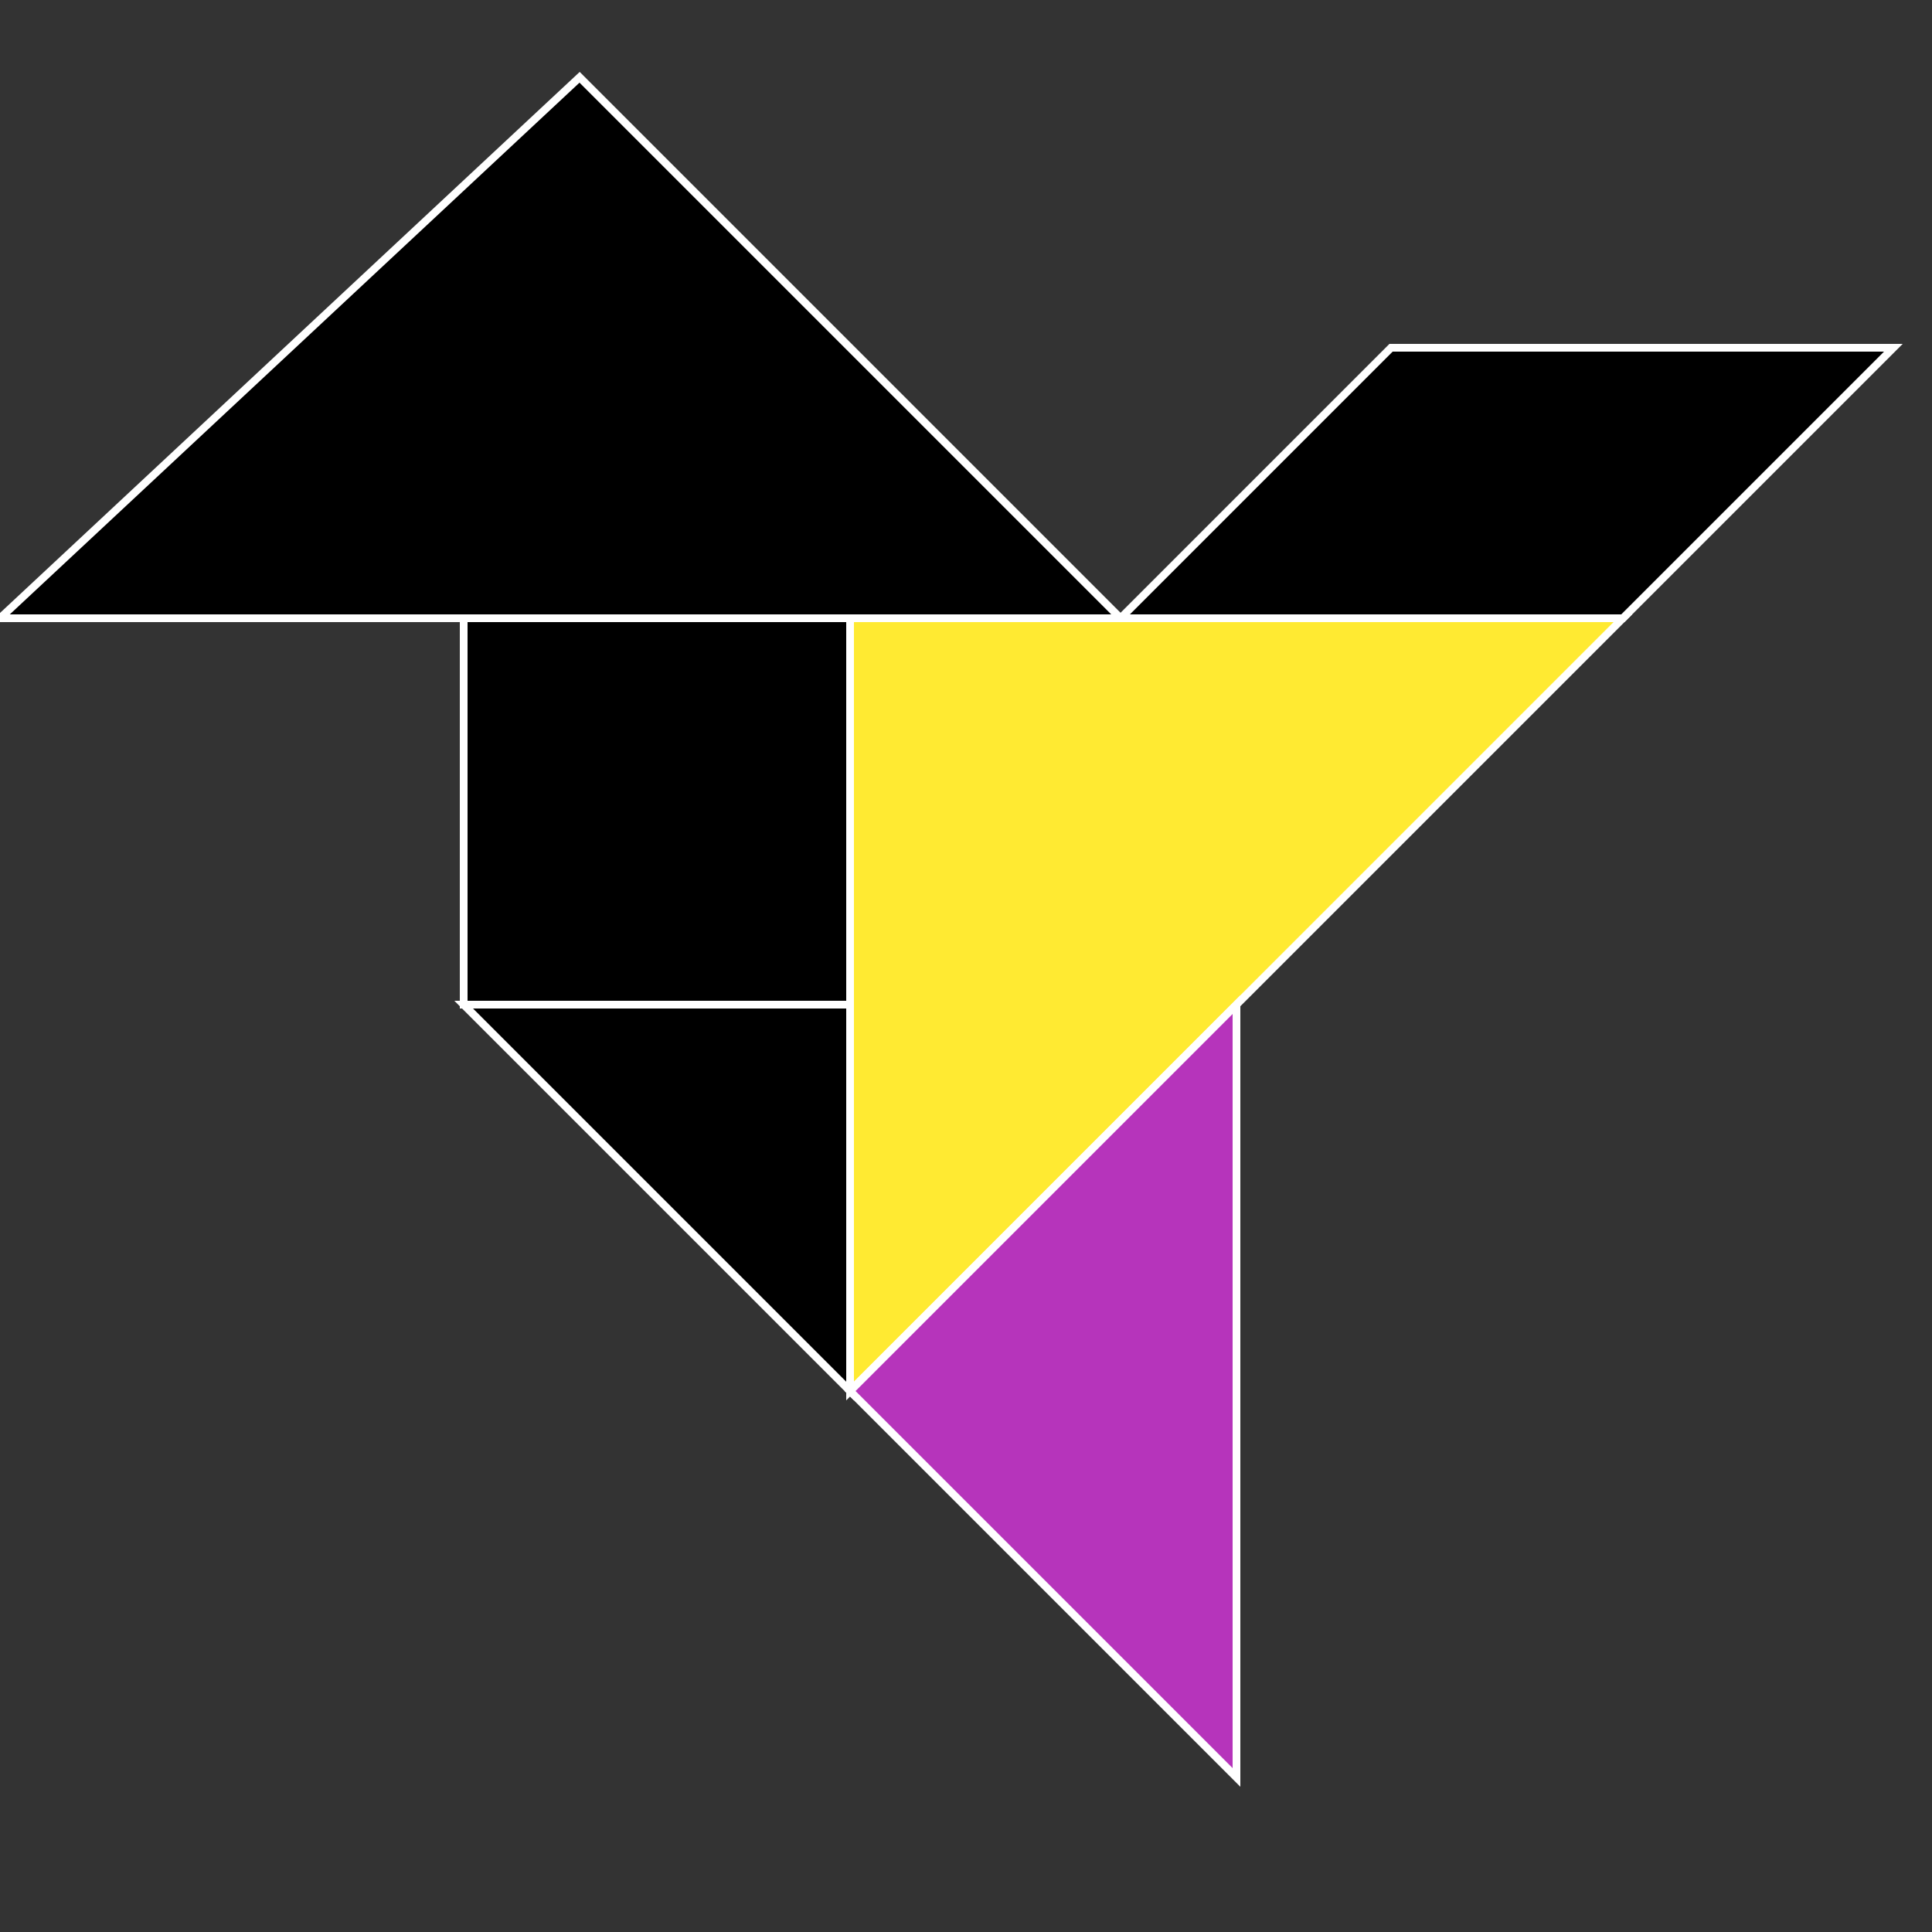
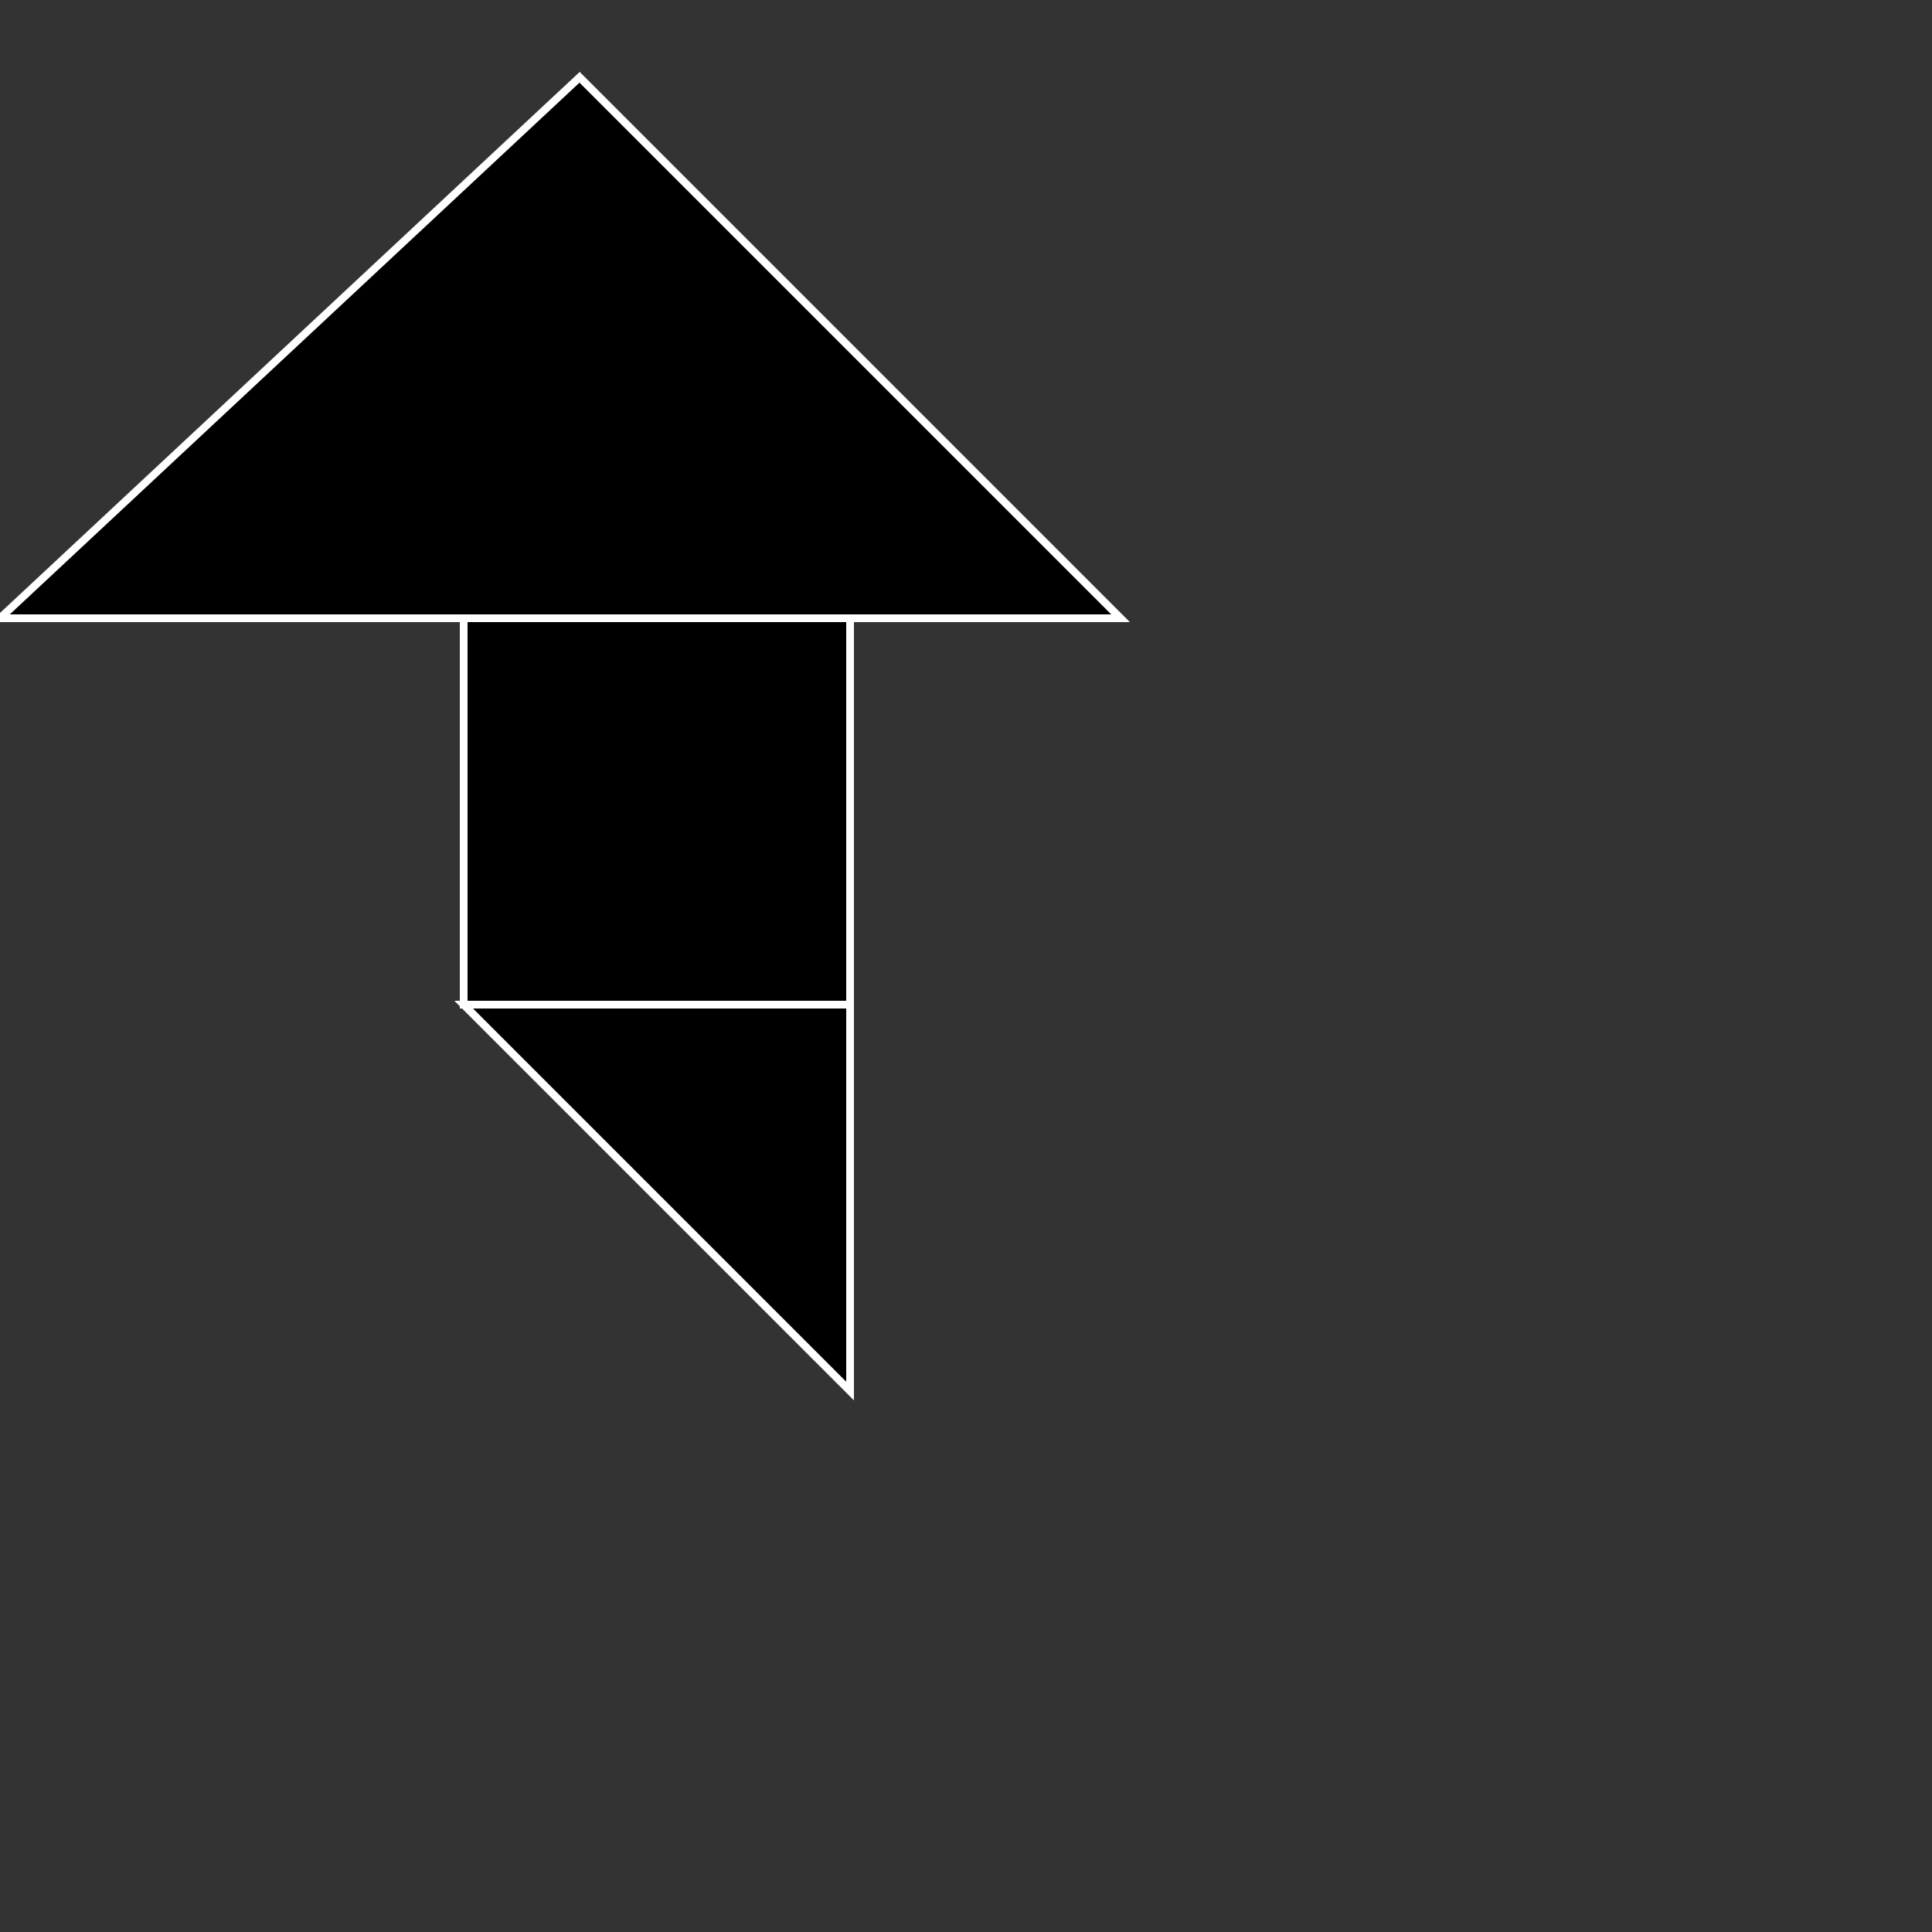
<svg xmlns="http://www.w3.org/2000/svg" stroke="#FFF" stroke-width=".2" version="1.0" viewBox="0 0 50 50">
  <rect x="0" y="0" width="50" height="50" fill="#333333" stroke="none" />
  <path fill="#000" d="M12 16h10v10H12z" />
  <path fill="#000" d="M0  16h29L15 2z" />
-   <path fill="#000" d="M29 16h13l7-7H36z" />
-   <path fill="#ffea32" d="M22 16v20l20-20z" />
-   <path fill="#B634BB" d="M22 36l10-10v20z" />
  <path fill="#000" d="M12 26h10v10z" />
</svg>